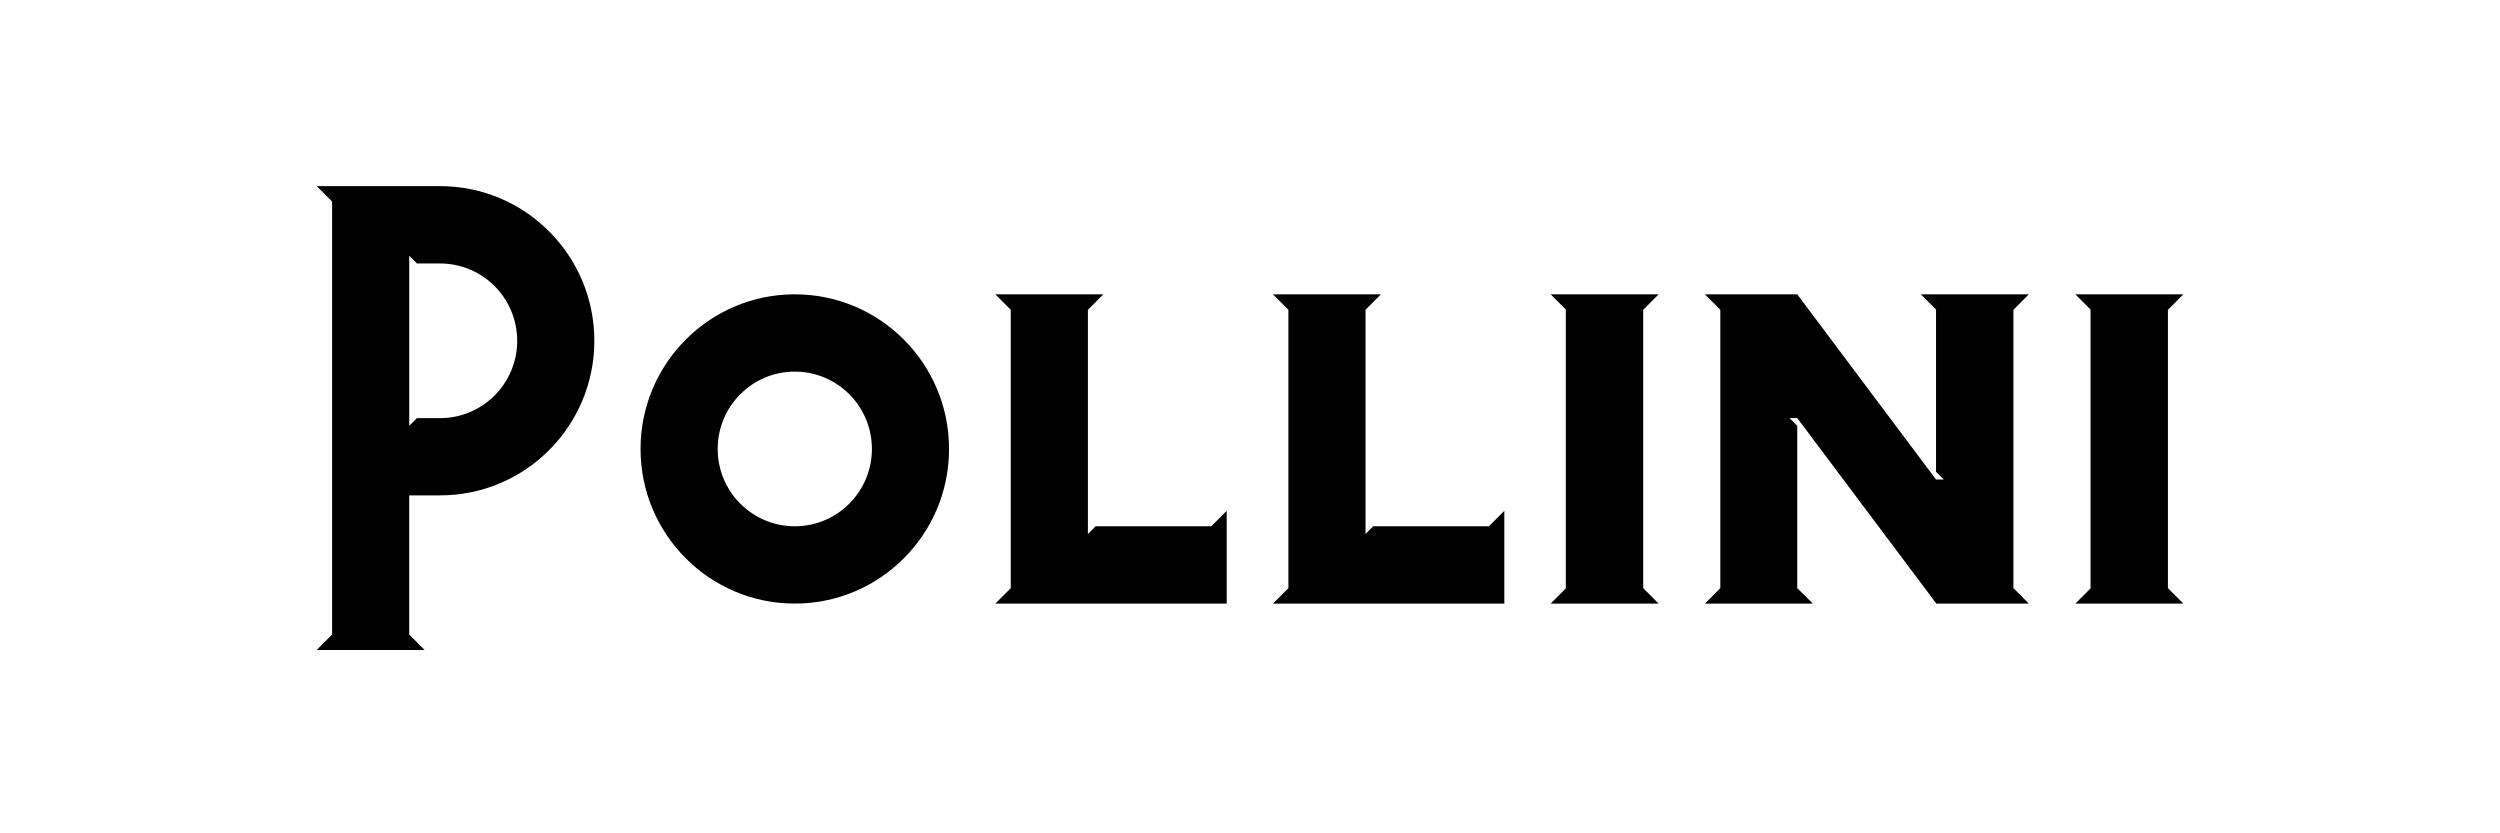
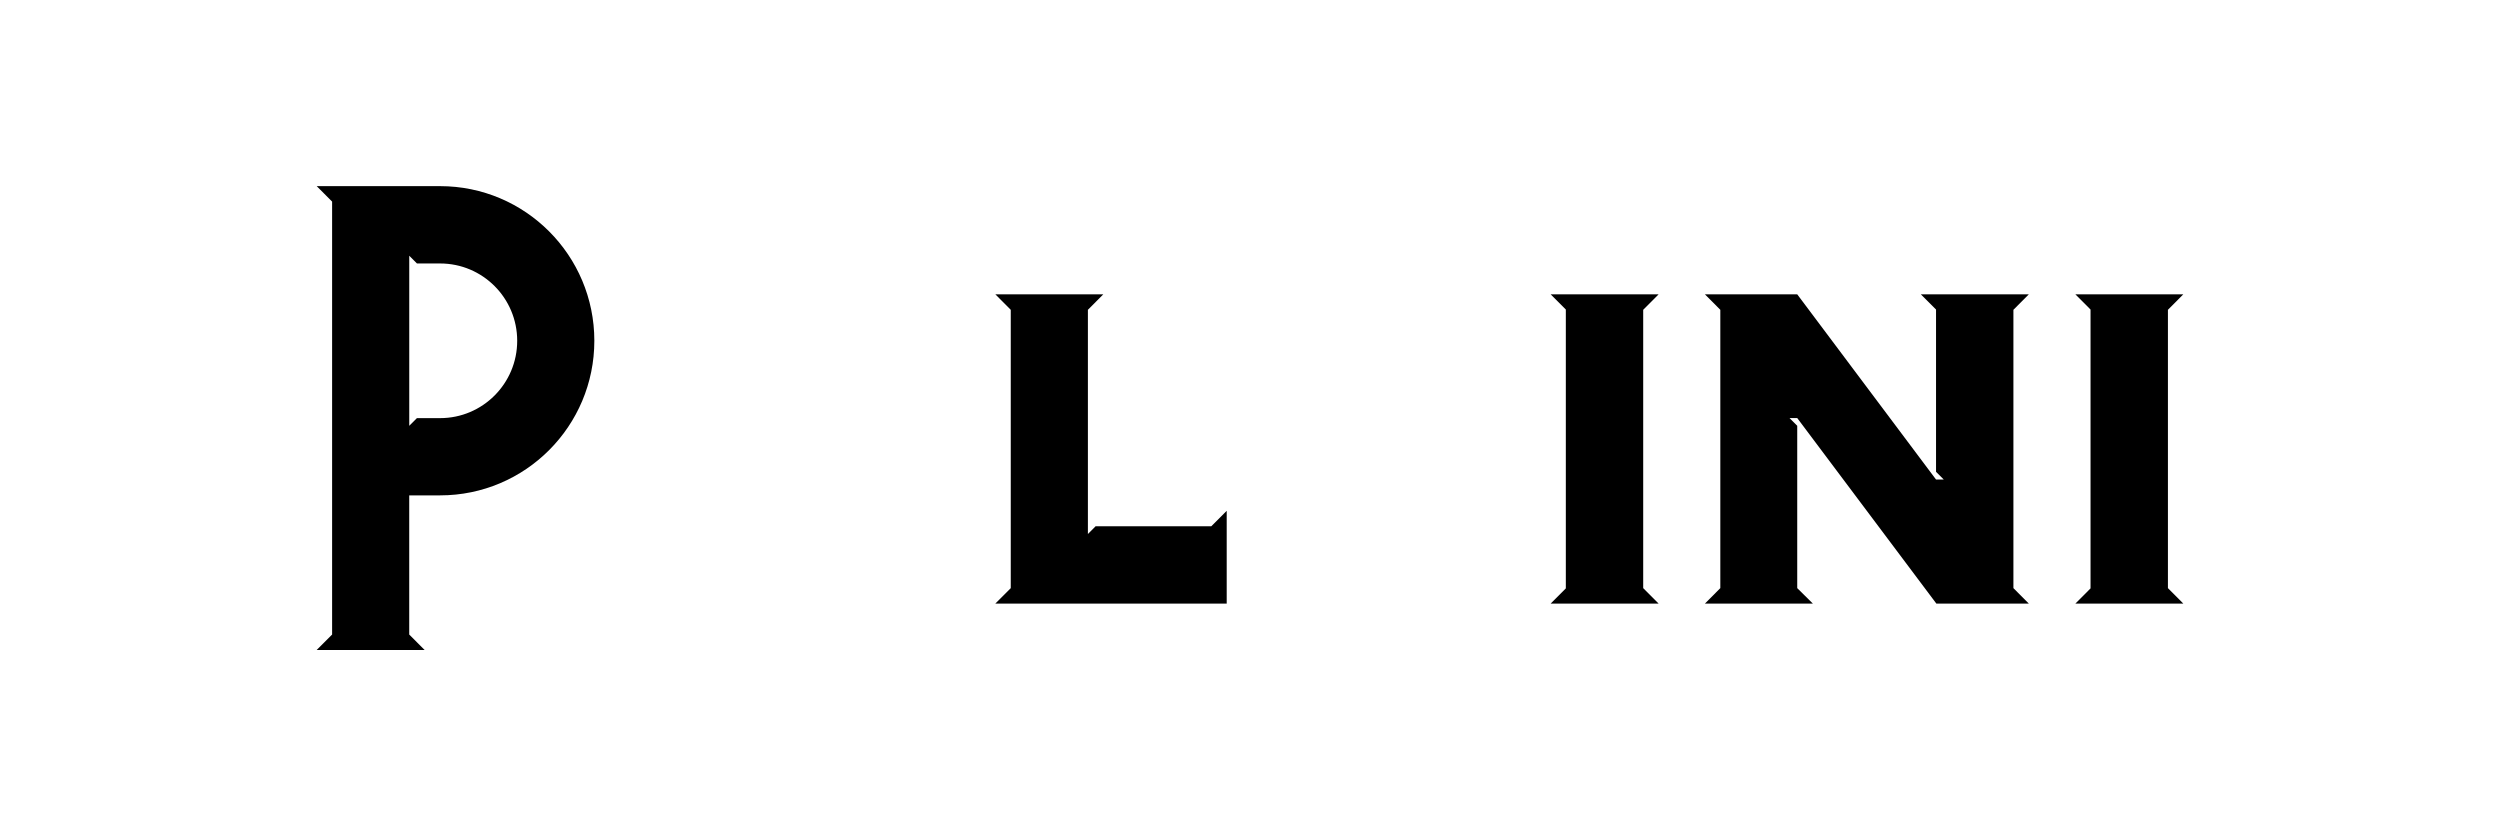
<svg xmlns="http://www.w3.org/2000/svg" width="900px" height="300px" viewBox="0 0 900 300" version="1.1">
  <title>hami-brand-pollini</title>
  <g id="brand-pollini" stroke="none" stroke-width="1" fill="none" fill-rule="evenodd">
    <rect fill="#FFFFFF" x="0" y="0" width="900" height="300" />
    <g id="3-hami_external_brand-logo-pollini" transform="translate(114, 67)" fill="#000000" fill-rule="nonzero">
-       <path d="M172.128,38.955 C141.462,38.955 116.597,63.881 116.597,94.622 C116.597,125.363 141.462,150.288 172.128,150.288 C202.795,150.288 227.659,125.363 227.659,94.622 C227.659,63.881 202.795,38.955 172.128,38.955 Z M172.128,122.46 C156.79,122.46 144.368,109.998 144.368,94.622 C144.368,79.246 156.8,66.783 172.128,66.783 C187.456,66.783 199.888,79.246 199.888,94.622 C199.888,109.998 187.456,122.46 172.128,122.46 Z" id="Shape" />
      <polygon id="Path" points="477.552 44.529 483.104 38.955 444.234 38.955 449.698 44.435 449.698 144.819 444.234 150.299 449.698 150.299 477.552 150.299 483.104 150.299 477.552 144.725" />
      <polygon id="Path" points="277.642 125.247 280.412 122.46 322.063 122.46 327.613 116.897 327.613 150.288 244.322 150.288 249.872 144.735 249.872 44.529 244.322 38.955 283.192 38.955 277.642 44.529" />
      <polygon id="Path" points="616.379 150.299 610.827 144.725 610.827 44.529 616.379 38.955 577.508 38.966 582.973 44.435 582.973 102.857 585.755 105.633 582.973 105.633 533.003 38.955 499.768 38.955 505.315 44.529 505.315 144.725 499.768 150.299 538.638 150.299 533.003 144.725 533.003 86.282 530.221 83.495 533.003 83.495 583.097 150.299" />
      <path d="M44.421,0 L0,0 L5.56,5.574 L5.56,161.436 L0,167 L38.871,167 L33.321,161.436 L33.321,111.333 L44.431,111.333 C75.097,111.333 99.962,86.418 99.962,55.677 C99.962,24.936 75.097,0.011 44.431,0.011 M44.431,83.516 L36.101,83.516 L33.331,86.292 L33.331,25.062 L36.101,27.849 L44.431,27.849 C59.77,27.849 72.192,40.312 72.192,55.687 C72.192,71.064 59.759,83.526 44.431,83.526" id="Shape" />
-       <polygon id="Path" points="377.588 125.247 380.358 122.46 422.01 122.449 427.558 116.896 427.558 150.288 344.268 150.288 349.828 144.724 349.828 44.529 344.268 38.965 383.138 38.965 377.588 44.529" />
      <polygon id="Path" points="666.452 44.529 671.992 38.955 633.13 38.955 638.594 44.435 638.594 144.819 633.13 150.299 638.594 150.299 666.452 150.299 672 150.299 666.452 144.725" />
    </g>
  </g>
</svg>